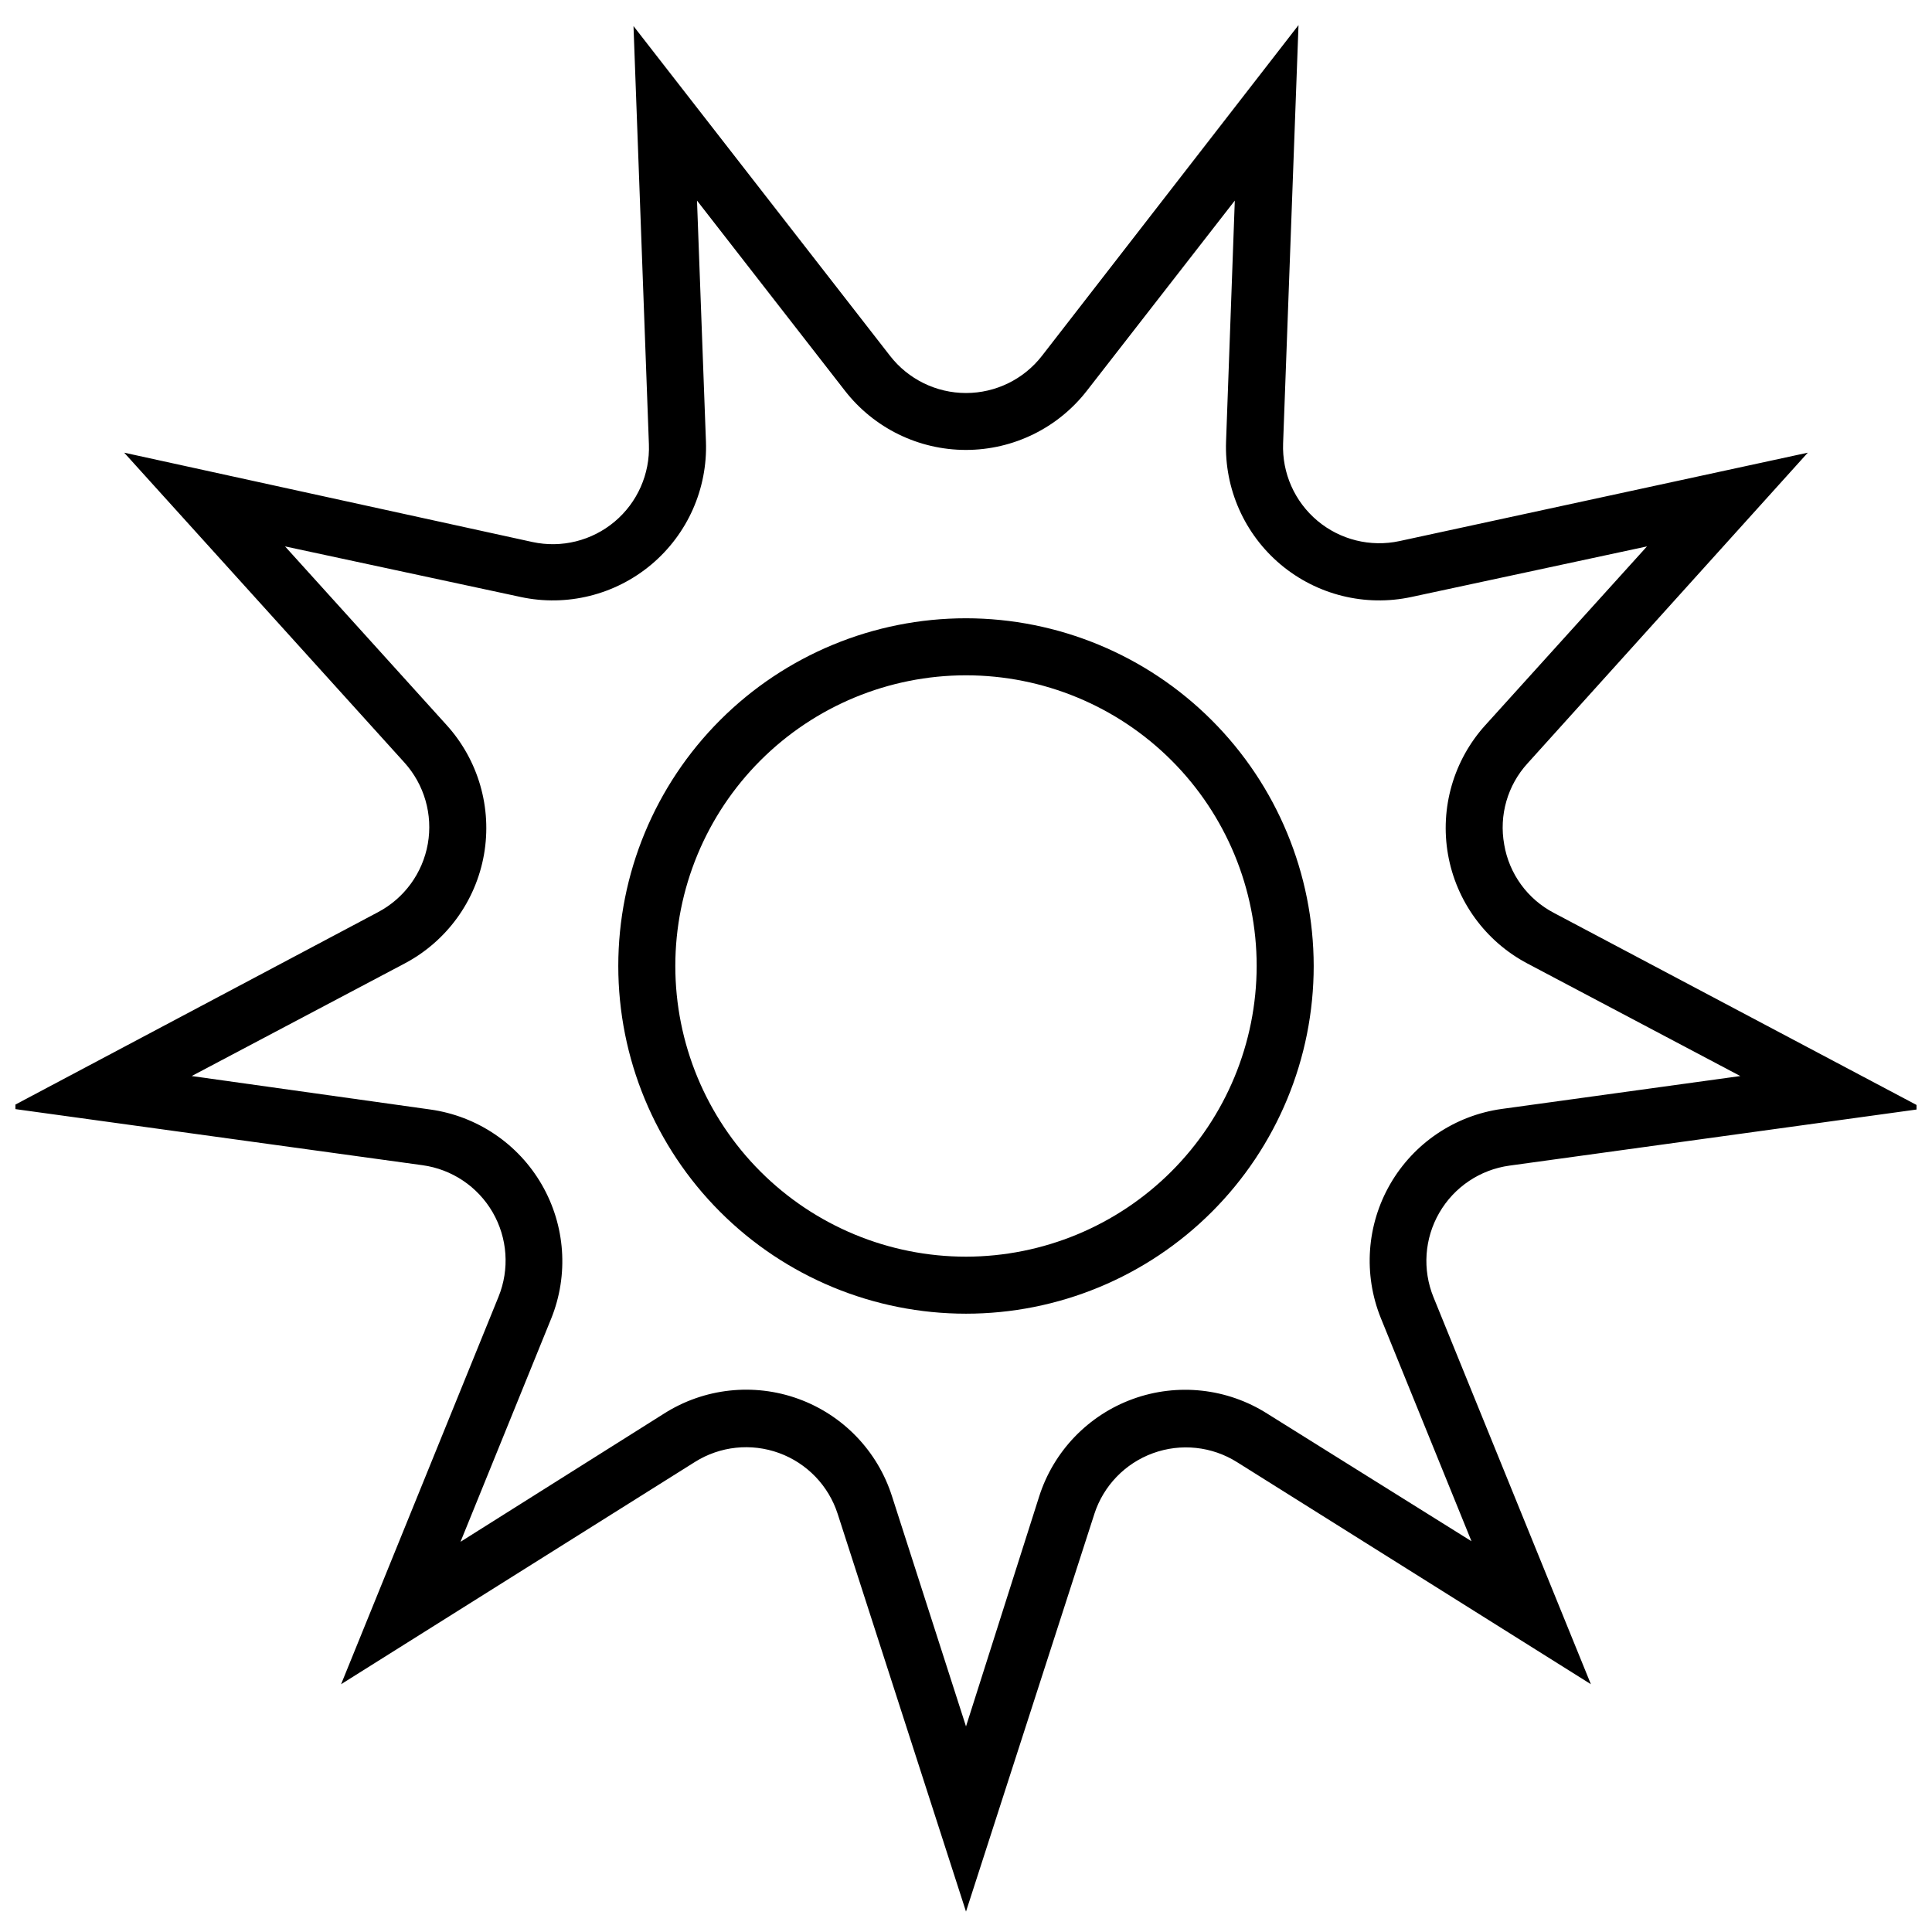
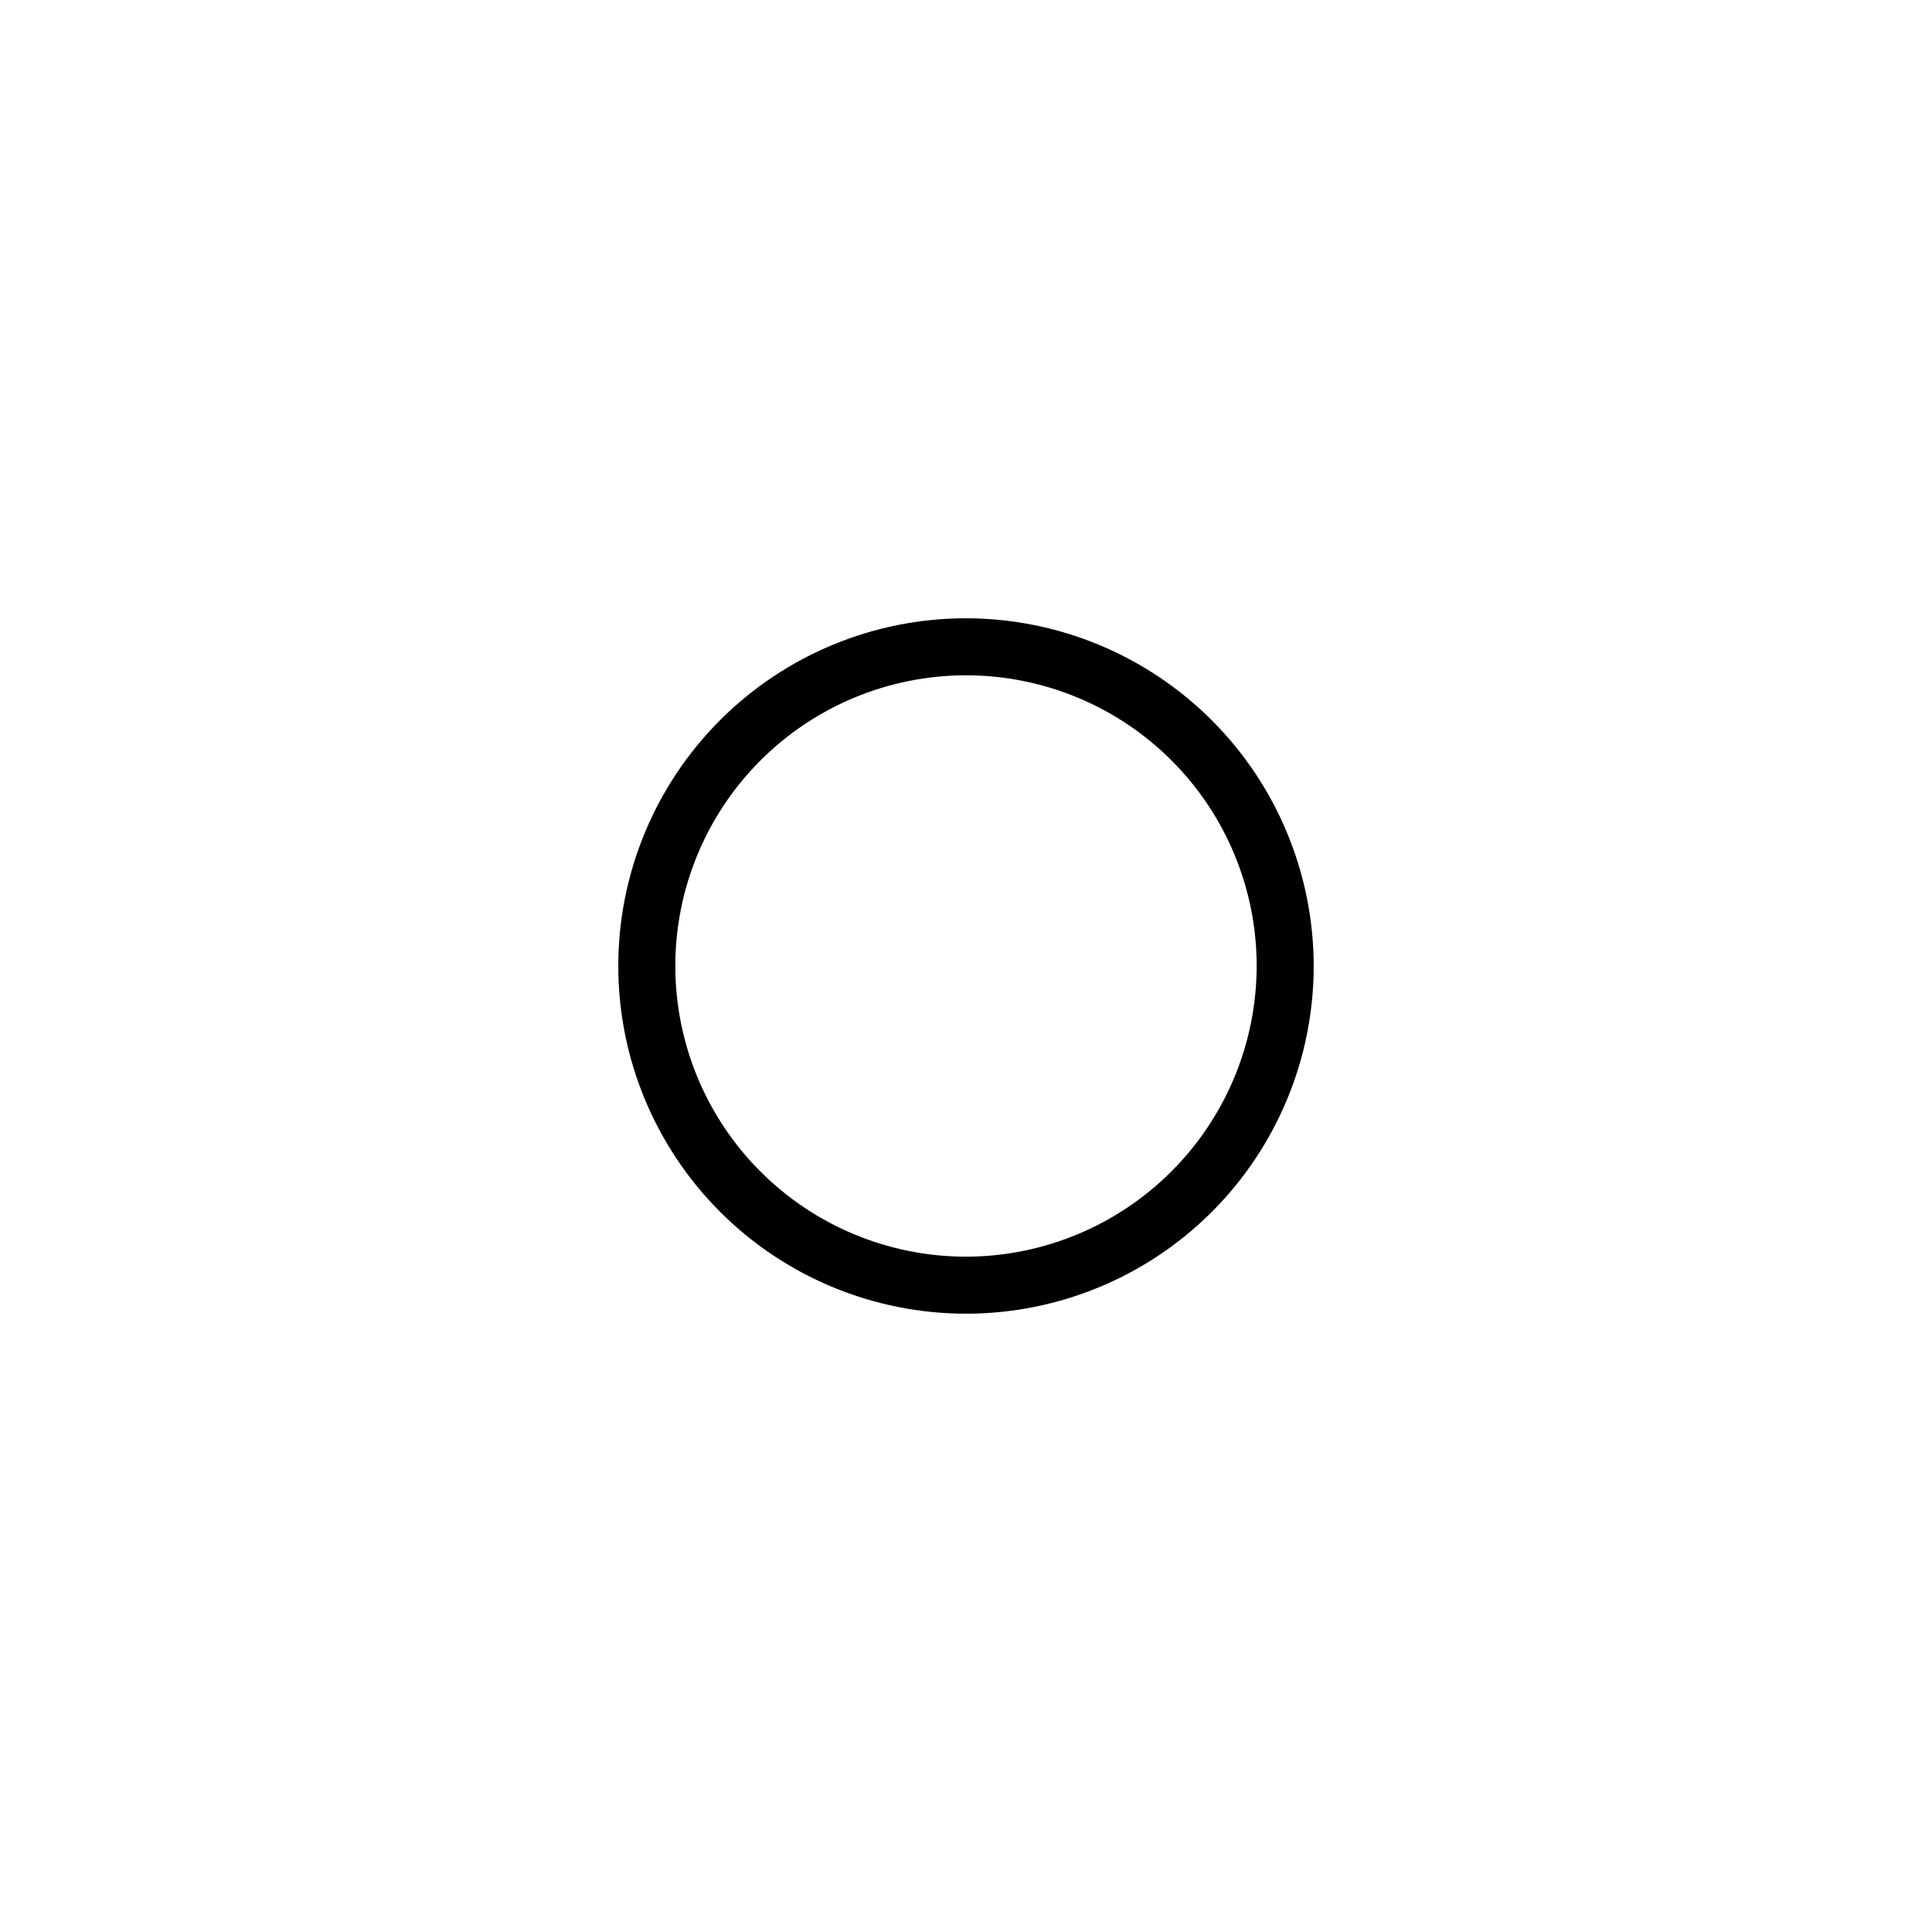
<svg xmlns="http://www.w3.org/2000/svg" width="800px" height="800px" version="1.1" viewBox="144 144 512 512">
  <defs>
    <clipPath id="a">
-       <path d="m148.09 150h503.81v501h-503.81z" />
-     </clipPath>
+       </clipPath>
  </defs>
  <path d="m400 307.85c-24.441 0-47.879 9.707-65.16 26.988s-26.988 40.719-26.988 65.16c0 24.438 9.707 47.875 26.988 65.156s40.719 26.988 65.16 26.988c24.438 0 47.875-9.707 65.156-26.988s26.988-40.719 26.988-65.156c-0.027-24.434-9.742-47.855-27.02-65.129-17.273-17.277-40.695-26.992-65.125-27.02zm0 169.18c-20.434 0-40.023-8.117-54.473-22.562-14.445-14.445-22.562-34.039-22.562-54.469 0-20.434 8.117-40.023 22.562-54.473 14.449-14.445 34.039-22.562 54.473-22.562 20.43 0 40.023 8.117 54.469 22.562 14.445 14.449 22.562 34.039 22.562 54.473-0.027 20.422-8.152 40-22.594 54.438-14.438 14.441-34.016 22.566-54.438 22.594z" />
  <g clip-path="url(#a)">
-     <path d="m542.63 367.8c-1.41-7.746 0.883-15.703 6.195-21.512l74.262-82.324-108.22 23.43c-7.695 1.652-15.727-0.34-21.754-5.402-6.027-5.062-9.379-12.629-9.078-20.496l4.082-110.84-67.965 87.617c-4.828 6.231-12.27 9.879-20.152 9.879-7.887 0-15.324-3.648-20.152-9.879l-67.965-87.363 4.082 110.84c0.297 7.867-3.051 15.43-9.082 20.492-6.027 5.062-14.055 7.059-21.754 5.402l-108.22-23.68 74.262 82.121c5.281 5.84 7.57 13.789 6.203 21.539-1.371 7.754-6.242 14.438-13.203 18.113l-97.891 51.941 109.68 15.113c7.801 1.07 14.668 5.684 18.609 12.5 3.938 6.816 4.508 15.07 1.543 22.363l-41.719 102.68 93.762-58.895c6.66-4.191 14.887-5.066 22.281-2.379 7.398 2.688 13.137 8.645 15.555 16.133l34.008 105.4 34.008-105.35h-0.004c2.418-7.488 8.156-13.445 15.555-16.133 7.398-2.691 15.621-1.812 22.281 2.379l93.762 58.844-41.715-102.57c-2.969-7.293-2.398-15.547 1.543-22.363 3.938-6.816 10.809-11.43 18.609-12.5l109.68-15.113-97.891-51.844c-7-3.644-11.883-10.355-13.199-18.137zm-0.656 70.082c-12.387 1.727-23.285 9.066-29.543 19.891-6.258 10.824-7.18 23.93-2.5 35.527l24.031 59.148-54.109-33.809c-10.625-6.75-23.781-8.191-35.613-3.902-11.836 4.293-21.012 13.828-24.844 25.82l-19.395 60.961-19.602-60.961c-3.812-12.004-12.988-21.555-24.828-25.848-11.844-4.293-25.008-2.84-35.629 3.93l-53.906 33.957 24.031-59.148v0.004c4.684-11.598 3.762-24.703-2.5-35.527-6.258-10.828-17.156-18.164-29.543-19.895l-63.227-8.867 56.426-29.824c11.094-5.856 18.859-16.512 21.035-28.863 2.176-12.352-1.477-25.02-9.898-34.316l-42.824-47.359 62.422 13.402v0.004c12.254 2.637 25.039-0.535 34.641-8.59 9.602-8.059 14.945-20.098 14.48-32.625l-2.367-63.832 39.195 50.383c7.691 9.902 19.527 15.695 32.066 15.695 12.539 0 24.375-5.793 32.066-15.695l39.195-50.383-2.316 63.832c-0.465 12.527 4.879 24.566 14.48 32.625 9.602 8.055 22.387 11.227 34.645 8.59l62.422-13.402-42.824 47.359v-0.004c-8.426 9.297-12.078 21.965-9.902 34.316 2.18 12.352 9.941 23.008 21.035 28.863l56.426 29.824z" />
-   </g>
+     </g>
</svg>